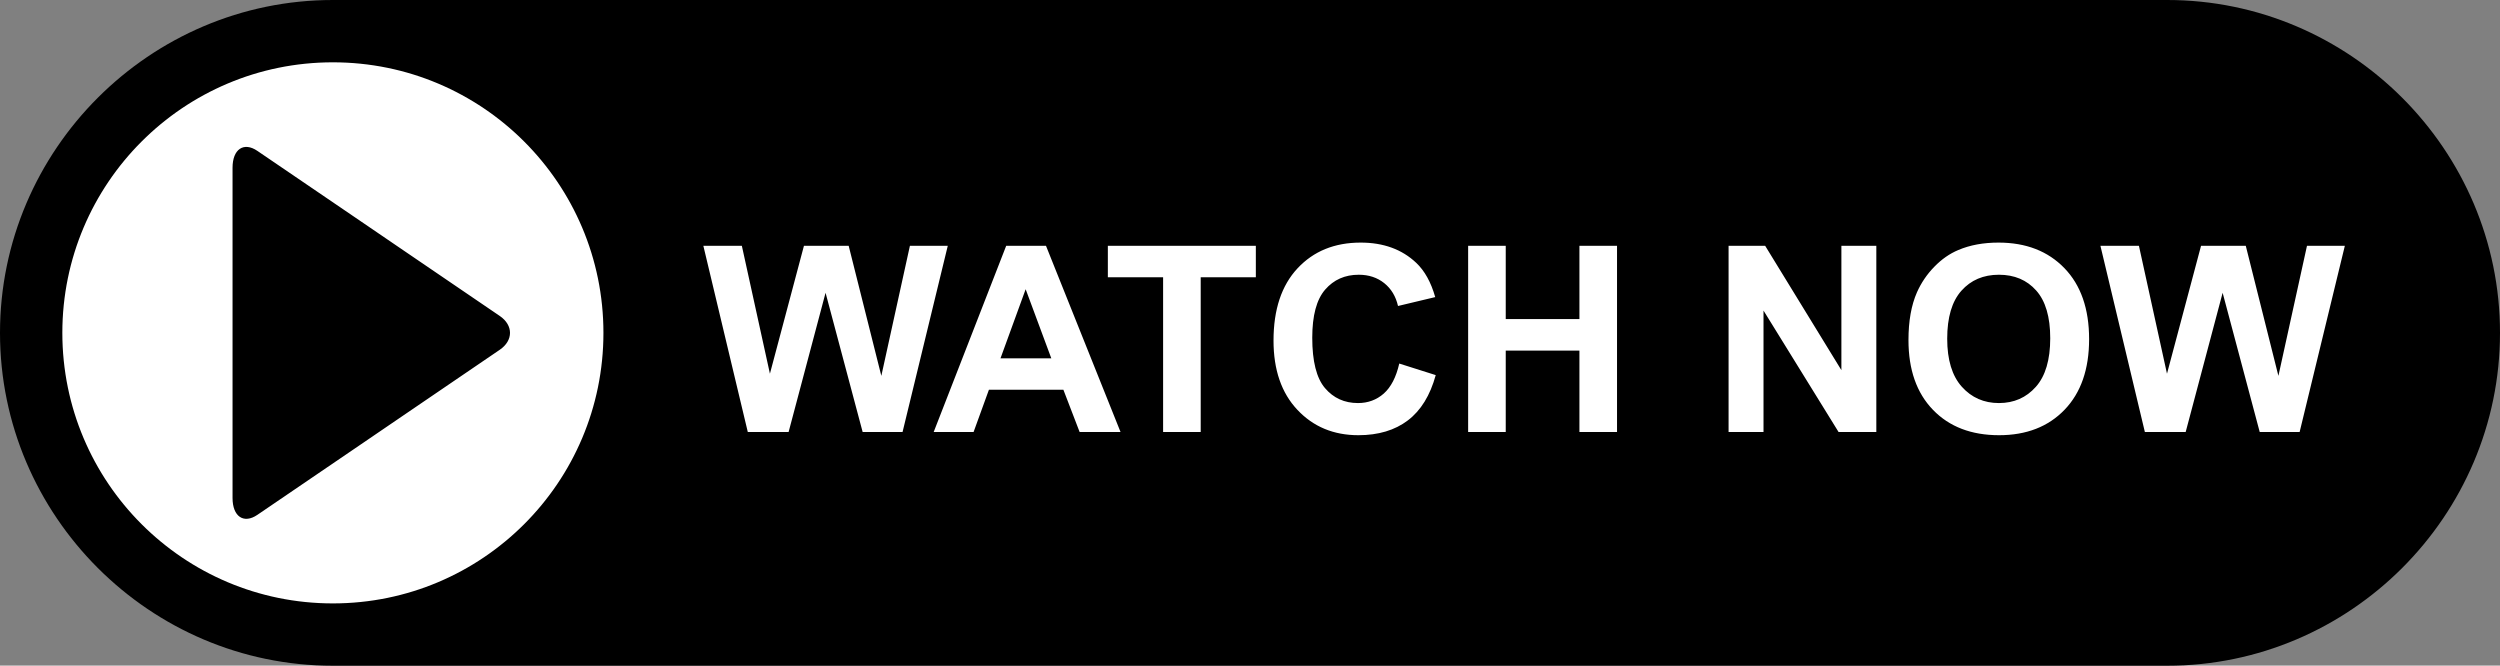
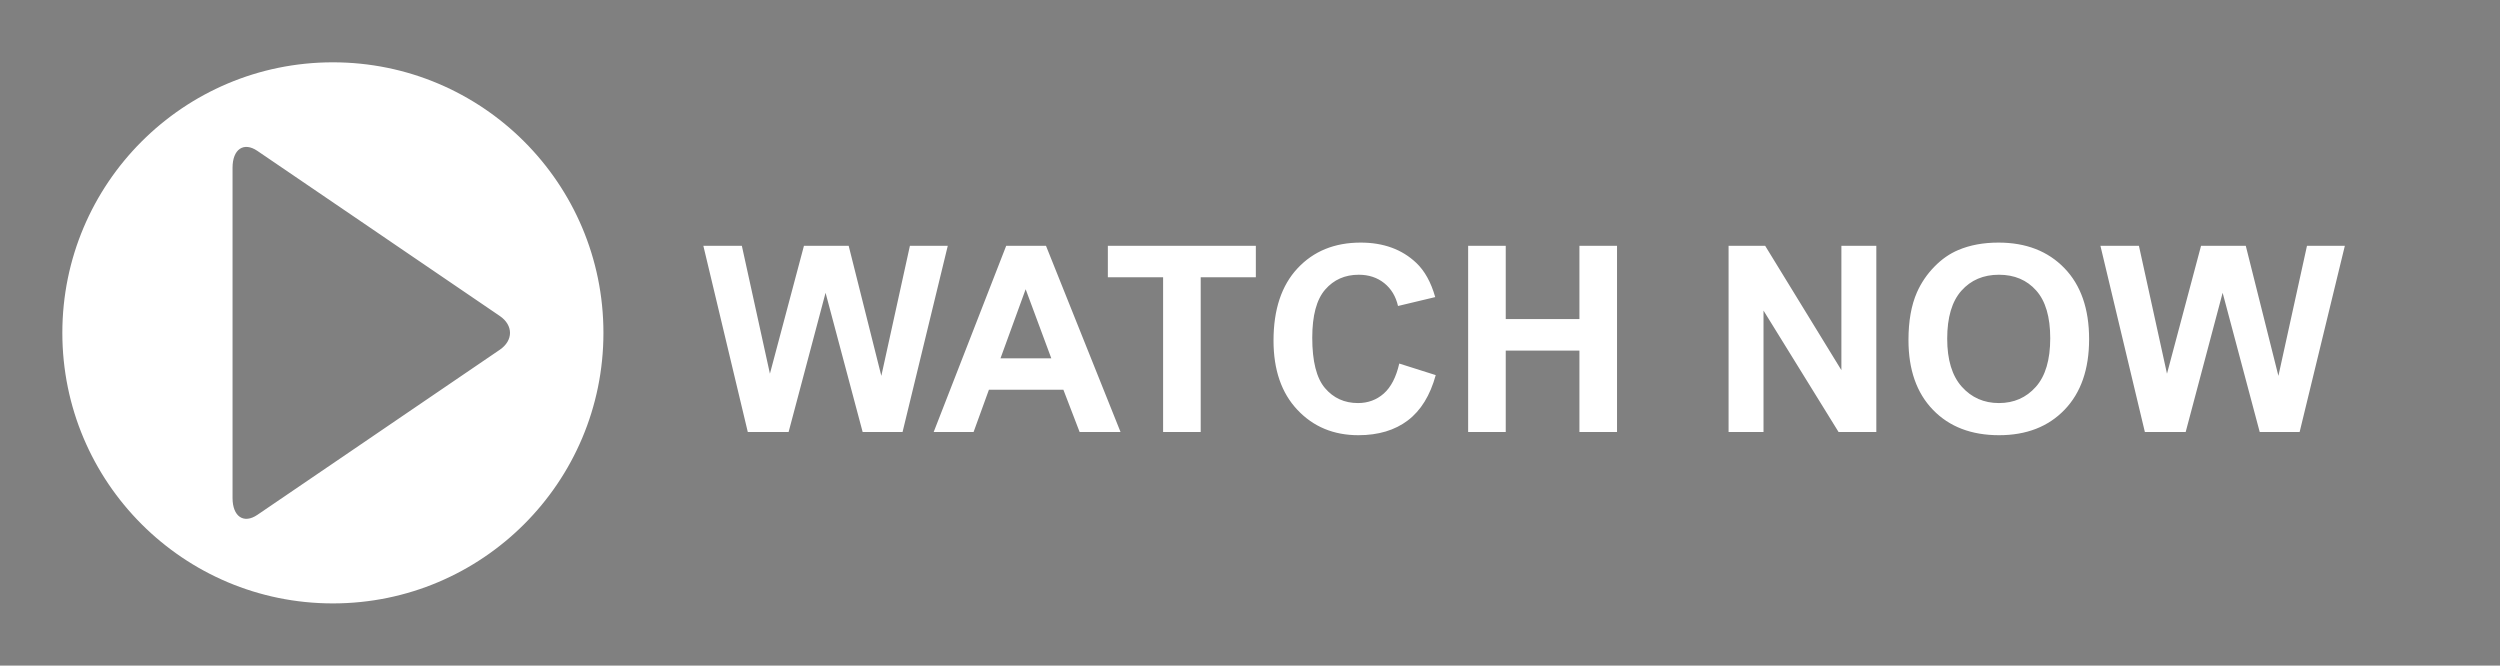
<svg xmlns="http://www.w3.org/2000/svg" height="127.8" preserveAspectRatio="xMidYMid meet" version="1.0" viewBox="0.0 0.0 480.0 127.8" width="480.0" zoomAndPan="magnify">
  <rect x="0.0" y="0.0" width="480.0" height="127.8" fill="#808080" stroke="none" />
  <g>
    <g id="change1_1">
-       <path d="M 480 63.91 C 480 99.059 451.242 127.82 416.09 127.82 L 63.91 127.82 C 28.758 127.82 0 99.059 0 63.91 C 0 28.758 28.758 0 63.91 0 L 416.09 0 C 451.242 0 480 28.758 480 63.91" />
-     </g>
+       </g>
    <g id="change2_1">
      <path d="M 143.578 82.949 L 135.043 47.191 L 142.434 47.191 L 147.824 71.75 L 154.359 47.191 L 162.945 47.191 L 169.215 72.168 L 174.703 47.191 L 181.973 47.191 L 173.289 82.949 L 165.629 82.949 L 158.508 56.215 L 151.41 82.949 Z M 215.145 82.949 L 207.289 82.949 L 204.168 74.824 L 189.875 74.824 L 186.926 82.949 L 179.266 82.949 L 193.191 47.191 L 200.828 47.191 Z M 201.852 68.801 L 196.926 55.531 L 192.094 68.801 Z M 223.316 82.949 L 223.316 53.238 L 212.707 53.238 L 212.707 47.191 L 241.121 47.191 L 241.121 53.238 L 230.535 53.238 L 230.535 82.949 Z M 268.66 69.801 L 275.66 72.02 C 274.59 75.922 272.805 78.82 270.309 80.715 C 267.812 82.609 264.645 83.559 260.809 83.559 C 256.059 83.559 252.156 81.938 249.102 78.691 C 246.043 75.449 244.516 71.012 244.516 65.387 C 244.516 59.434 246.051 54.812 249.125 51.52 C 252.195 48.227 256.238 46.578 261.246 46.578 C 265.621 46.578 269.172 47.871 271.906 50.457 C 273.531 51.988 274.75 54.18 275.562 57.043 L 268.418 58.75 C 267.992 56.898 267.113 55.434 265.77 54.359 C 264.43 53.289 262.801 52.75 260.879 52.75 C 258.23 52.75 256.078 53.703 254.43 55.605 C 252.777 57.508 251.953 60.59 251.953 64.848 C 251.953 69.371 252.766 72.59 254.391 74.508 C 256.02 76.426 258.133 77.387 260.734 77.387 C 262.652 77.387 264.305 76.777 265.688 75.559 C 267.066 74.336 268.059 72.418 268.66 69.801 Z M 281.883 82.949 L 281.883 47.191 L 289.102 47.191 L 289.102 61.266 L 303.25 61.266 L 303.25 47.191 L 310.469 47.191 L 310.469 82.949 L 303.25 82.949 L 303.25 67.312 L 289.102 67.312 L 289.102 82.949 Z M 331.887 82.949 L 331.887 47.191 L 338.91 47.191 L 353.547 71.07 L 353.547 47.191 L 360.254 47.191 L 360.254 82.949 L 353.008 82.949 L 338.594 59.629 L 338.594 82.949 Z M 366.426 65.289 C 366.426 61.645 366.969 58.59 368.059 56.117 C 368.871 54.297 369.98 52.66 371.391 51.215 C 372.797 49.766 374.336 48.695 376.012 47.996 C 378.238 47.051 380.809 46.578 383.719 46.578 C 388.988 46.578 393.203 48.215 396.367 51.484 C 399.527 54.75 401.109 59.297 401.109 65.117 C 401.109 70.891 399.539 75.406 396.402 78.668 C 393.266 81.93 389.066 83.559 383.816 83.559 C 378.5 83.559 374.27 81.938 371.133 78.691 C 367.992 75.449 366.426 70.98 366.426 65.289 Z M 373.863 65.043 C 373.863 69.094 374.801 72.164 376.668 74.254 C 378.539 76.34 380.914 77.387 383.793 77.387 C 386.672 77.387 389.031 76.352 390.879 74.277 C 392.723 72.203 393.645 69.094 393.645 64.945 C 393.645 60.848 392.746 57.793 390.949 55.777 C 389.152 53.758 386.77 52.75 383.793 52.75 C 380.816 52.75 378.418 53.773 376.598 55.812 C 374.773 57.852 373.863 60.93 373.863 65.043 Z M 411.816 82.949 L 403.281 47.191 L 410.672 47.191 L 416.062 71.75 L 422.602 47.191 L 431.188 47.191 L 437.453 72.168 L 442.941 47.191 L 450.211 47.191 L 441.527 82.949 L 433.867 82.949 L 426.746 56.215 L 419.648 82.949 Z M 63.91 11.965 C 35.227 11.965 11.969 35.223 11.969 63.91 C 11.969 92.598 35.227 115.855 63.91 115.855 C 92.602 115.855 115.859 92.598 115.859 63.91 C 115.859 35.223 92.602 11.965 63.91 11.965 Z M 95.961 67.152 L 77.445 79.762 C 74.824 81.543 70.543 84.465 67.93 86.246 L 49.414 98.852 C 46.793 100.637 44.648 99.176 44.648 95.613 L 44.648 32.207 C 44.648 28.645 46.793 27.184 49.414 28.969 L 67.93 41.574 C 70.543 43.359 74.824 46.273 77.445 48.059 L 95.961 60.668 C 98.574 62.453 98.574 65.367 95.961 67.152" fill="#fff" />
    </g>
  </g>
</svg>